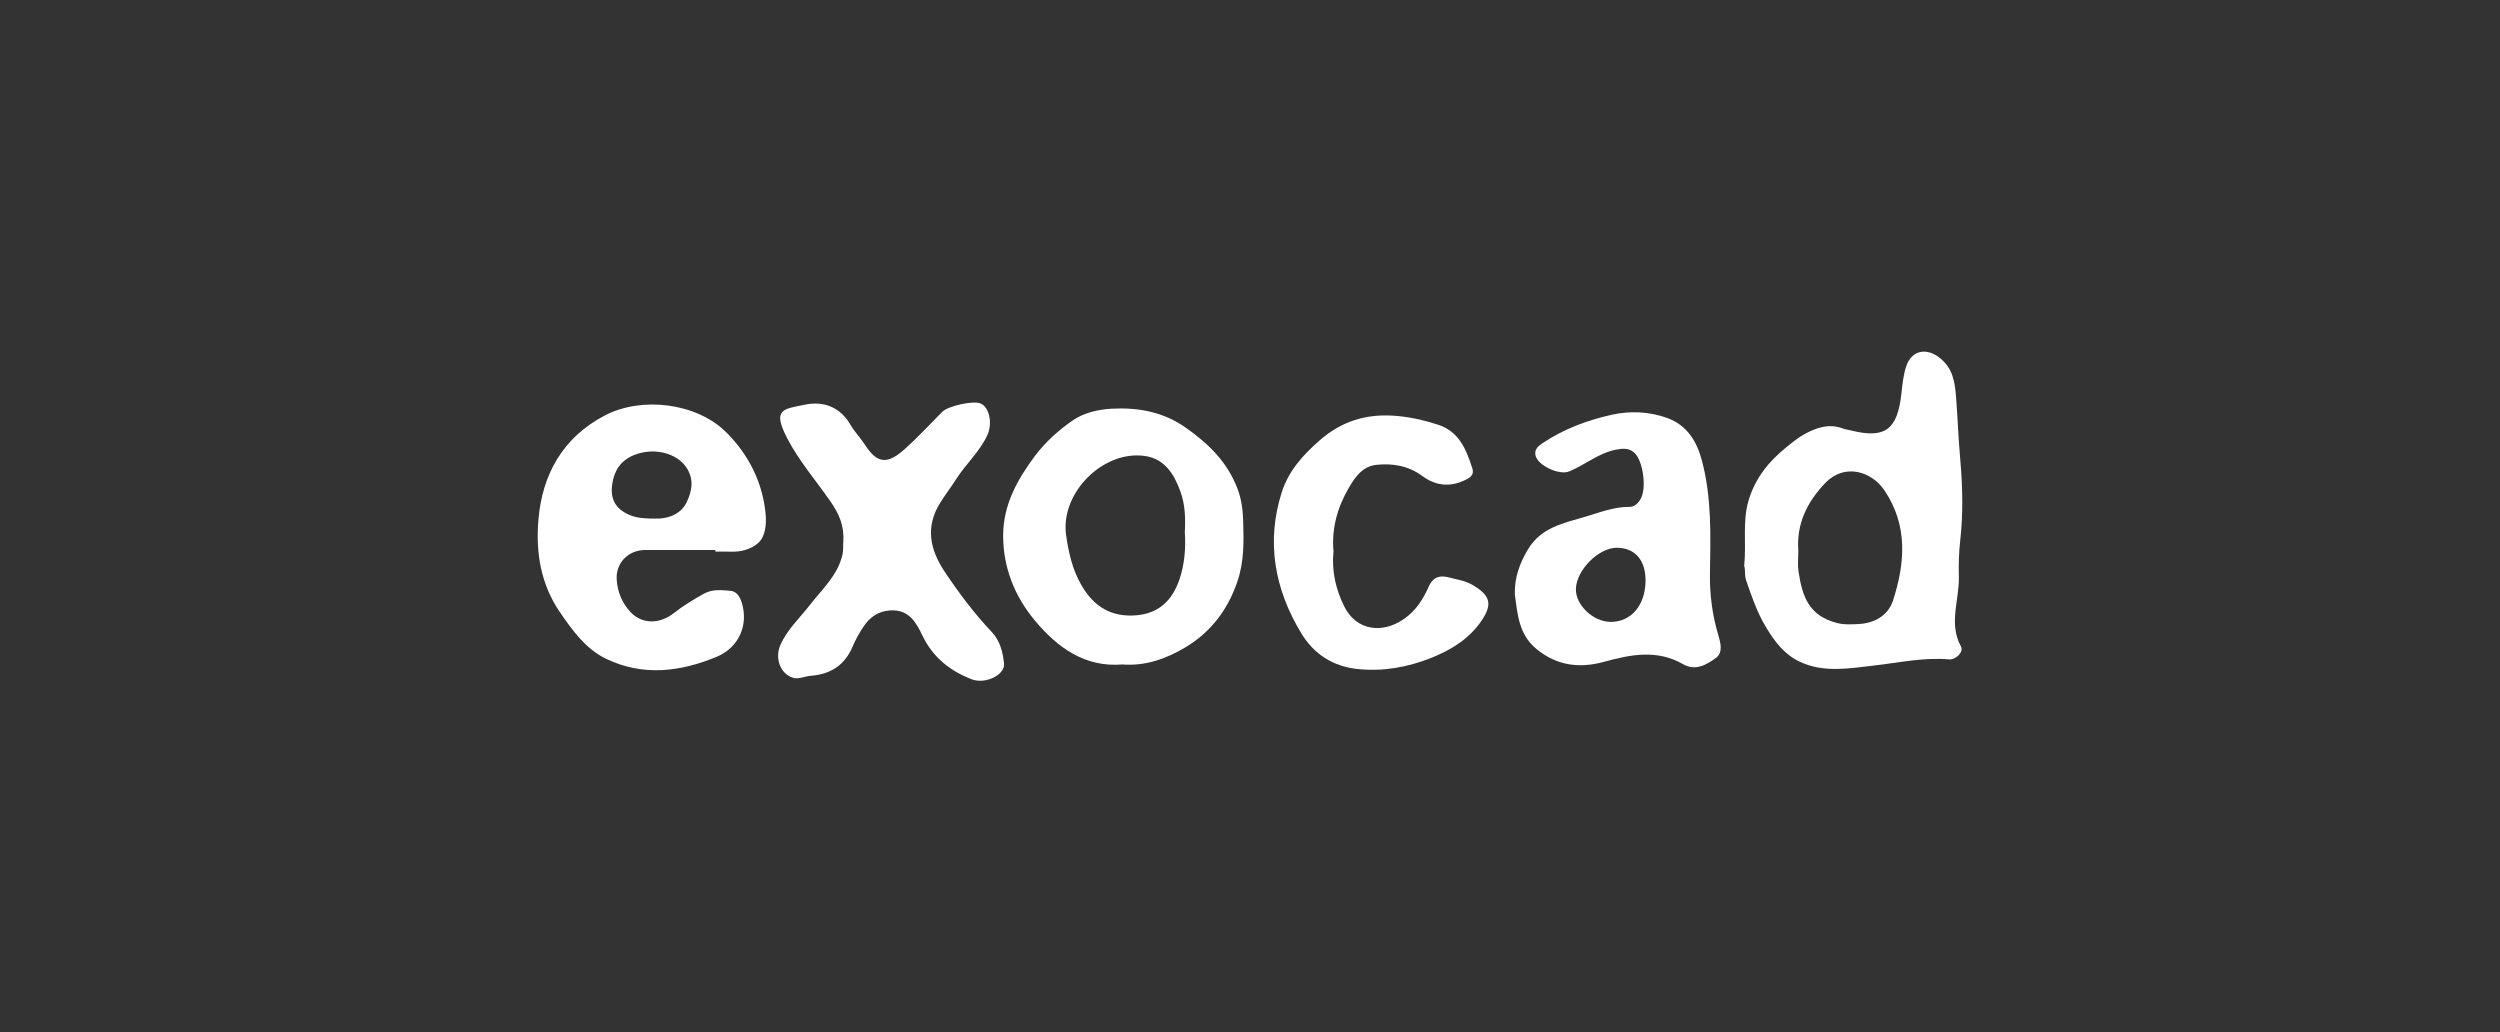
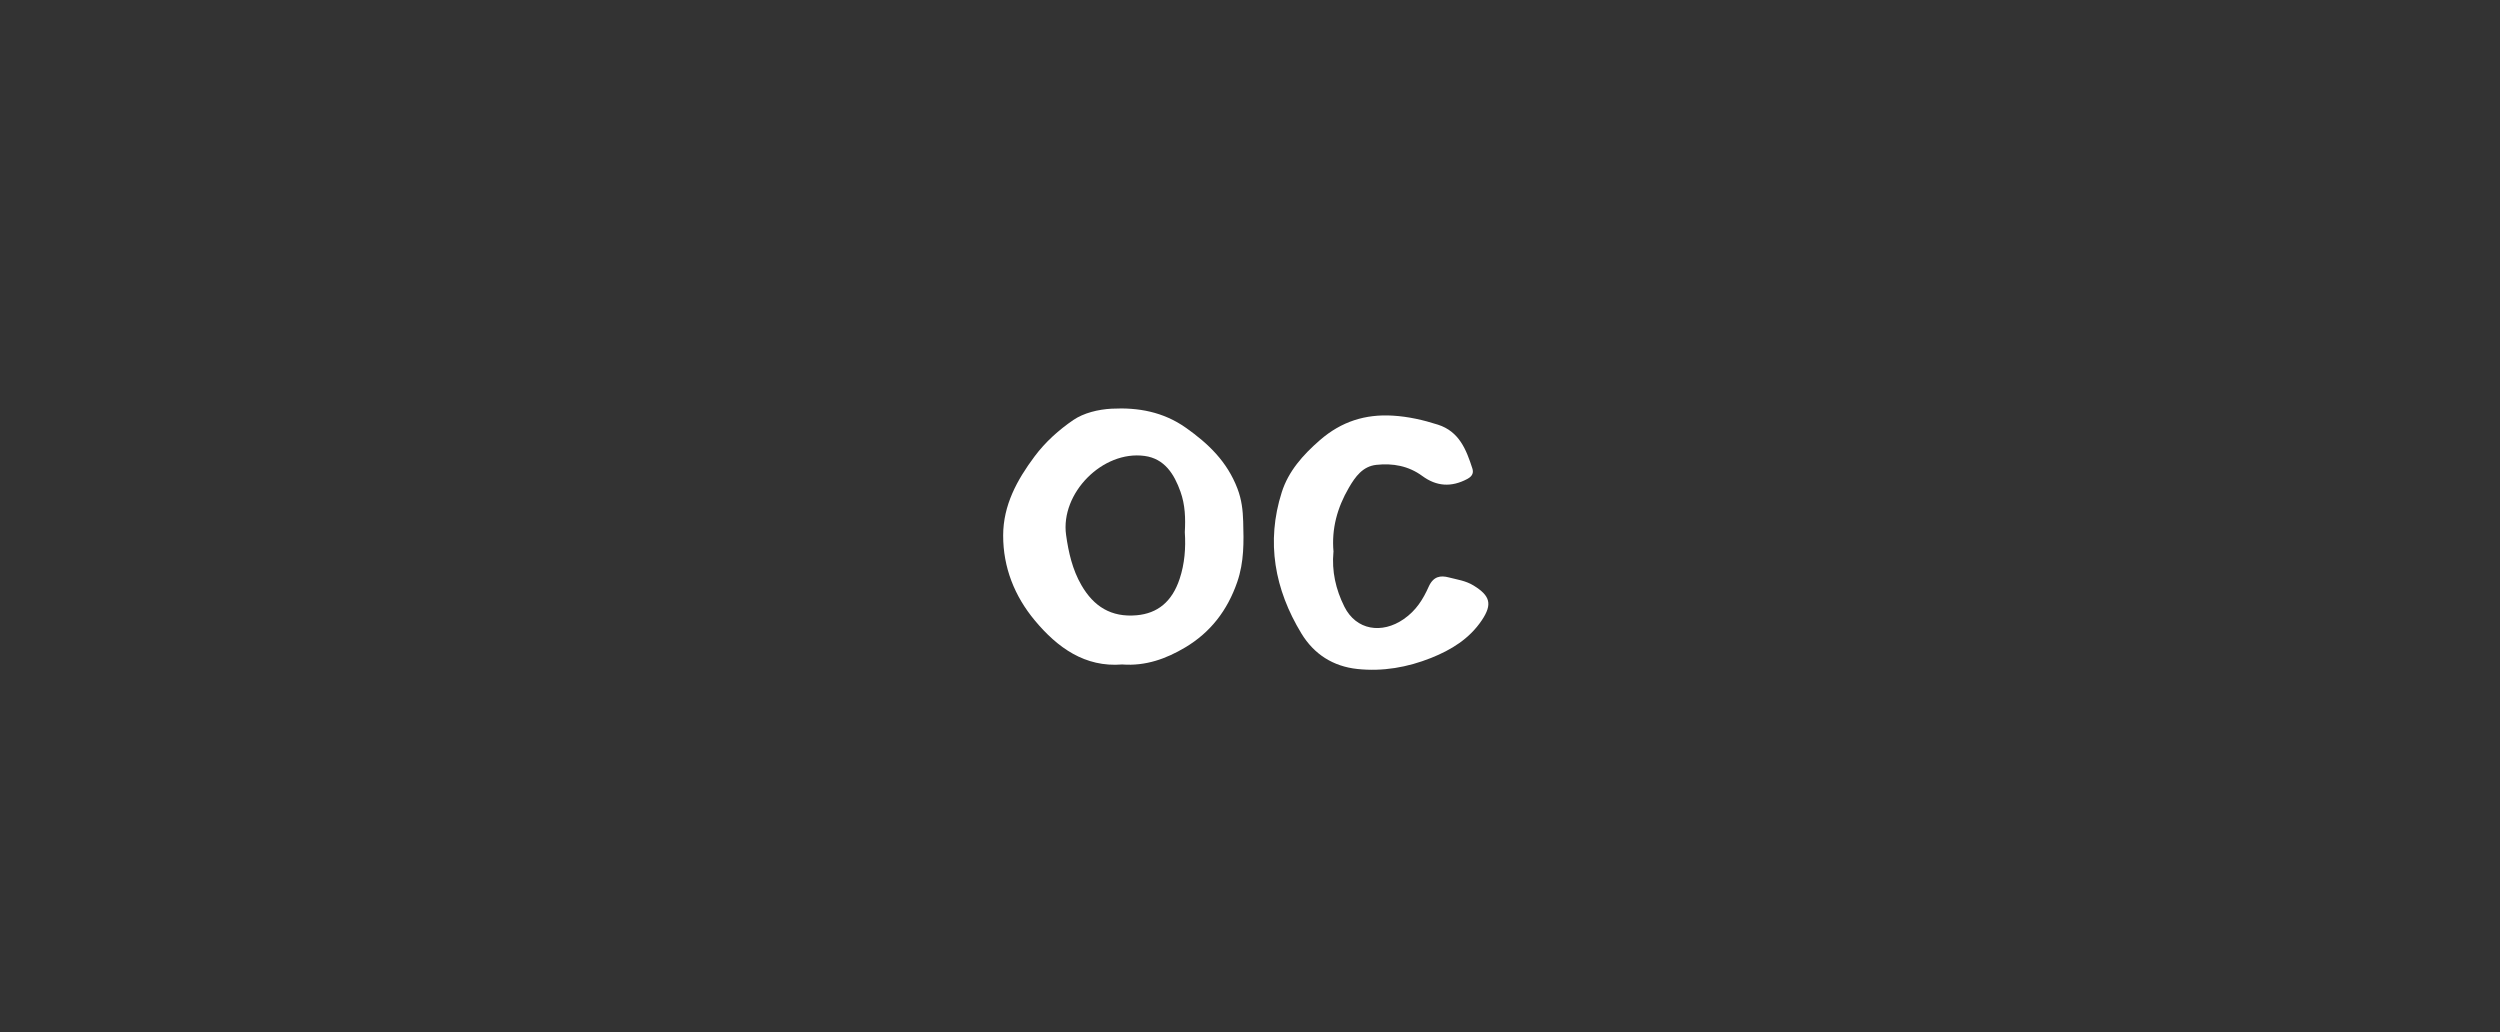
<svg xmlns="http://www.w3.org/2000/svg" id="Calque_1" data-name="Calque 1" viewBox="0 0 895.42 369.78">
  <rect x="0" y="0" width="895.42" height="369.78" fill="#333333" stroke="none" />
  <defs>
    <style>
      .cls-1 {
        fill: #fff;
      }
    </style>
  </defs>
-   <path class="cls-1" d="M624.71,202.67c.86-8.09-.74-15.94,1.66-23.71,2.42-7.86,7.23-13.76,13.39-18.73,2.19-1.76,4.36-3.6,6.93-4.95,4.22-2.2,8.38-3.59,13.15-1.88,1.08.39,2.29.57,3.44.85,11.92,2.9,16.29-.41,17.72-13.06.38-3.41.68-6.79,1.76-10.03,1.87-5.59,7.03-6.75,11.74-3.17,5.05,3.84,5.7,8.86,6.14,14.74.54,7.27.82,14.57,1.46,21.84.86,9.73,1.08,19.48-.03,29.23-.48,4.22-.58,8.59-.47,12.71.23,8.32-3.77,16.8.75,25.03,1.06,1.94-1.77,4.84-4.3,4.63-9.09-.79-17.91,1.19-26.86,2.21-8.81,1-17.98,2.69-26.56-1.36-5.46-2.58-8.94-7.1-12.11-12.38-3.24-5.4-5.15-11.04-7.13-16.84-.66-1.92-.13-3.68-.7-5.13ZM644.1,197.36c0,2.6-.27,4.92.05,7.14,1.41,9.81,4.06,15.96,13.58,18.58,2.61.72,5.27.56,7.91.43,5.81-.3,10.63-3.04,12.38-8.44,4.34-13.41,5.38-26.86-3.05-39.4-4.61-6.86-14.26-9.87-21.17-2.72-6.69,6.93-10.45,14.93-9.69,24.41Z" />
-   <path class="cls-1" d="M256.2,196.99c-8.37,0-16.74,0-25.11,0-6,0-10.58,4.6-10.21,10.56.28,4.44,1.92,8.49,5.01,11.73,4.12,4.33,10.37,4.36,15.63.19,3.27-2.59,6.82-4.69,10.44-6.75,3.14-1.79,6.48-1.38,9.73-1.1,2.33.2,3.47,2.48,4.06,4.5,2.35,7.97-1.26,15.84-8.98,19.08-13.09,5.5-26.61,7.08-39.71.75-7.17-3.46-12-10.04-16.55-16.72-6.92-10.15-8.64-21.46-7.67-33.07,1.38-16.35,8.81-29.54,23.82-37.37,13.2-6.88,32.76-4.51,43.39,5.99,8.13,8.03,13.29,18.33,14.21,29.82.21,2.68.03,7.39-2.6,9.78-2.67,2.44-6.42,3.39-10.24,3.21-1.74-.08-3.48-.01-5.22-.01,0-.2,0-.39,0-.59ZM233.04,185.72c1.07,0,2.14.06,3.21,0,4.27-.26,8-2.21,9.72-5.88,1.8-3.85,2.81-8.02-.17-12.47-3.23-4.83-11.26-7.39-18.73-4.37-4.8,1.94-7.1,5.61-7.79,10.4-.73,5.08.93,8.76,6.09,11,2.61,1.13,5.05,1.24,7.66,1.33Z" />
-   <path class="cls-1" d="M302.05,194.15c.4-5.93-1.59-10.2-4.59-14.53-5.23-7.55-11.33-14.53-15.57-22.77-5.36-10.41-1.4-10.3,6.53-11.93,6.46-1.33,12.52.82,16.21,7.25,1.43,2.49,3.52,4.59,5.08,7.01,4.4,6.82,7.96,7.45,14.53,1.5,4.61-4.16,8.83-8.75,13.22-13.15,2.14-2.15,11.09-4.12,13.75-3.02,3.11,1.29,4.37,7.06,2.45,11.29-2.73,5.99-7.75,10.36-11.21,15.84-1.82,2.87-3.92,5.57-5.71,8.46-5.33,8.57-3.76,16.6,1.6,24.65,5.11,7.67,10.61,14.98,16.93,21.67,2.96,3.14,3.93,7.27,4.34,11.21.44,4.14-6.74,7.51-11.5,5.69-7.86-3.01-13.98-7.87-17.75-15.72-2.25-4.69-4.87-9.46-11.63-8.96-4.29.32-7.17,2.43-9.38,5.7-1.54,2.29-2.92,4.74-3.99,7.28-2.84,6.7-7.93,9.9-15.02,10.43-2.2.16-4.31,1.44-6.61.61-4.35-1.56-6.27-7.01-4.2-11.69,2.44-5.52,6.87-9.56,10.47-14.2,4.43-5.71,10.02-10.63,11.76-18.14.4-1.76.12-3.44.28-4.48Z" />
  <path class="cls-1" d="M401.93,237.99c-13.34,1.08-23.17-6.01-31.3-15.77-7.25-8.71-11.35-18.97-11.33-30.45.02-10.82,4.93-19.82,11.25-28.29,3.88-5.2,8.73-9.53,13.87-13.04,3.73-2.54,8.91-3.81,13.74-4.06,9.49-.5,18.48,1.12,26.55,6.81,8.1,5.71,14.81,12.14,18.5,21.8,1.54,4.03,1.94,7.84,2.06,11.8.22,7.28.35,14.47-2.13,21.66-3.51,10.18-9.6,18.08-18.69,23.47-6.72,3.99-14.05,6.71-22.52,6.07ZM424.36,190.6c.28-4.95.13-9.79-1.55-14.49-2.26-6.34-5.73-11.85-12.87-12.81-15.03-2.03-30.19,13.37-28.1,28.33.87,6.22,2.25,12.35,5.47,17.93,4.44,7.69,10.7,11.62,19.82,10.81,7.44-.67,12.64-4.8,15.37-13.02,1.81-5.44,2.24-11.09,1.86-16.74Z" />
-   <path class="cls-1" d="M542.57,212.71c-.13-5.87,1.72-10.95,4.7-15.95,4.69-7.87,12.91-9.45,20.44-11.66,5.17-1.52,10.38-3.63,16.05-3.56,1.75.02,3.27-1.51,4.12-3.36,1.8-3.92.6-12.89-2.35-15.86-1.9-1.92-4.21-1.75-6.73-1.26-6.27,1.22-11.08,5.44-16.78,7.79-3.52,1.45-11.16-2.06-12.04-5.67-.56-2.31,1.16-3.55,2.63-4.53,7.48-4.99,15.81-8.1,24.49-10.06,6.72-1.52,13.66-1.2,20.14,1.16,6.86,2.49,10.45,8.18,12.29,15.05,3.6,13.42,3.14,27.16,2.92,40.83-.12,7.62.92,14.93,3.08,22.2.76,2.55,1.62,5.95-.96,7.84-3.37,2.48-7.38,4.73-11.68,2.25-9.38-5.4-18.82-3.5-28.39-.87-8.77,2.41-16.88,1.4-24.17-4.58-6.37-5.22-6.82-12.53-7.78-19.74ZM589.38,208.01c.03-7.4-3.74-11.76-10.23-11.82-6.52-.06-14.51,7.93-14.71,14.71-.17,5.79,6.18,11.82,12.46,11.84,7.34.02,12.44-6,12.48-14.73Z" />
  <path class="cls-1" d="M477.6,197.63c-.65,6.97.82,13.46,3.9,19.64,4.24,8.5,13.46,9.87,21.26,4.48,4.52-3.12,6.97-7.2,8.94-11.6,1.7-3.8,4.3-4.1,7.17-3.35,2.99.78,6.1,1.17,8.93,2.92,5.9,3.64,6.83,6.64,2.92,12.46-4.45,6.62-10.93,10.59-18.15,13.47-8.48,3.38-17.3,4.92-26.4,3.96-8.7-.92-15.54-5.29-20.05-12.72-9.6-15.81-12.71-32.77-7.03-50.61,2.39-7.5,7.55-13.33,13.65-18.63,7.72-6.71,16.3-9.38,26.16-8.78,5.5.33,10.85,1.54,16.12,3.23,7.65,2.46,10.15,8.96,12.32,15.65.44,1.35.25,2.7-1.77,3.78-5.77,3.08-11.07,2.68-16.15-1.05-4.98-3.65-10.59-4.62-16.45-3.99-4.89.53-7.53,4.21-9.86,8.21-4.16,7.14-6.24,14.72-5.49,22.93Z" />
</svg>